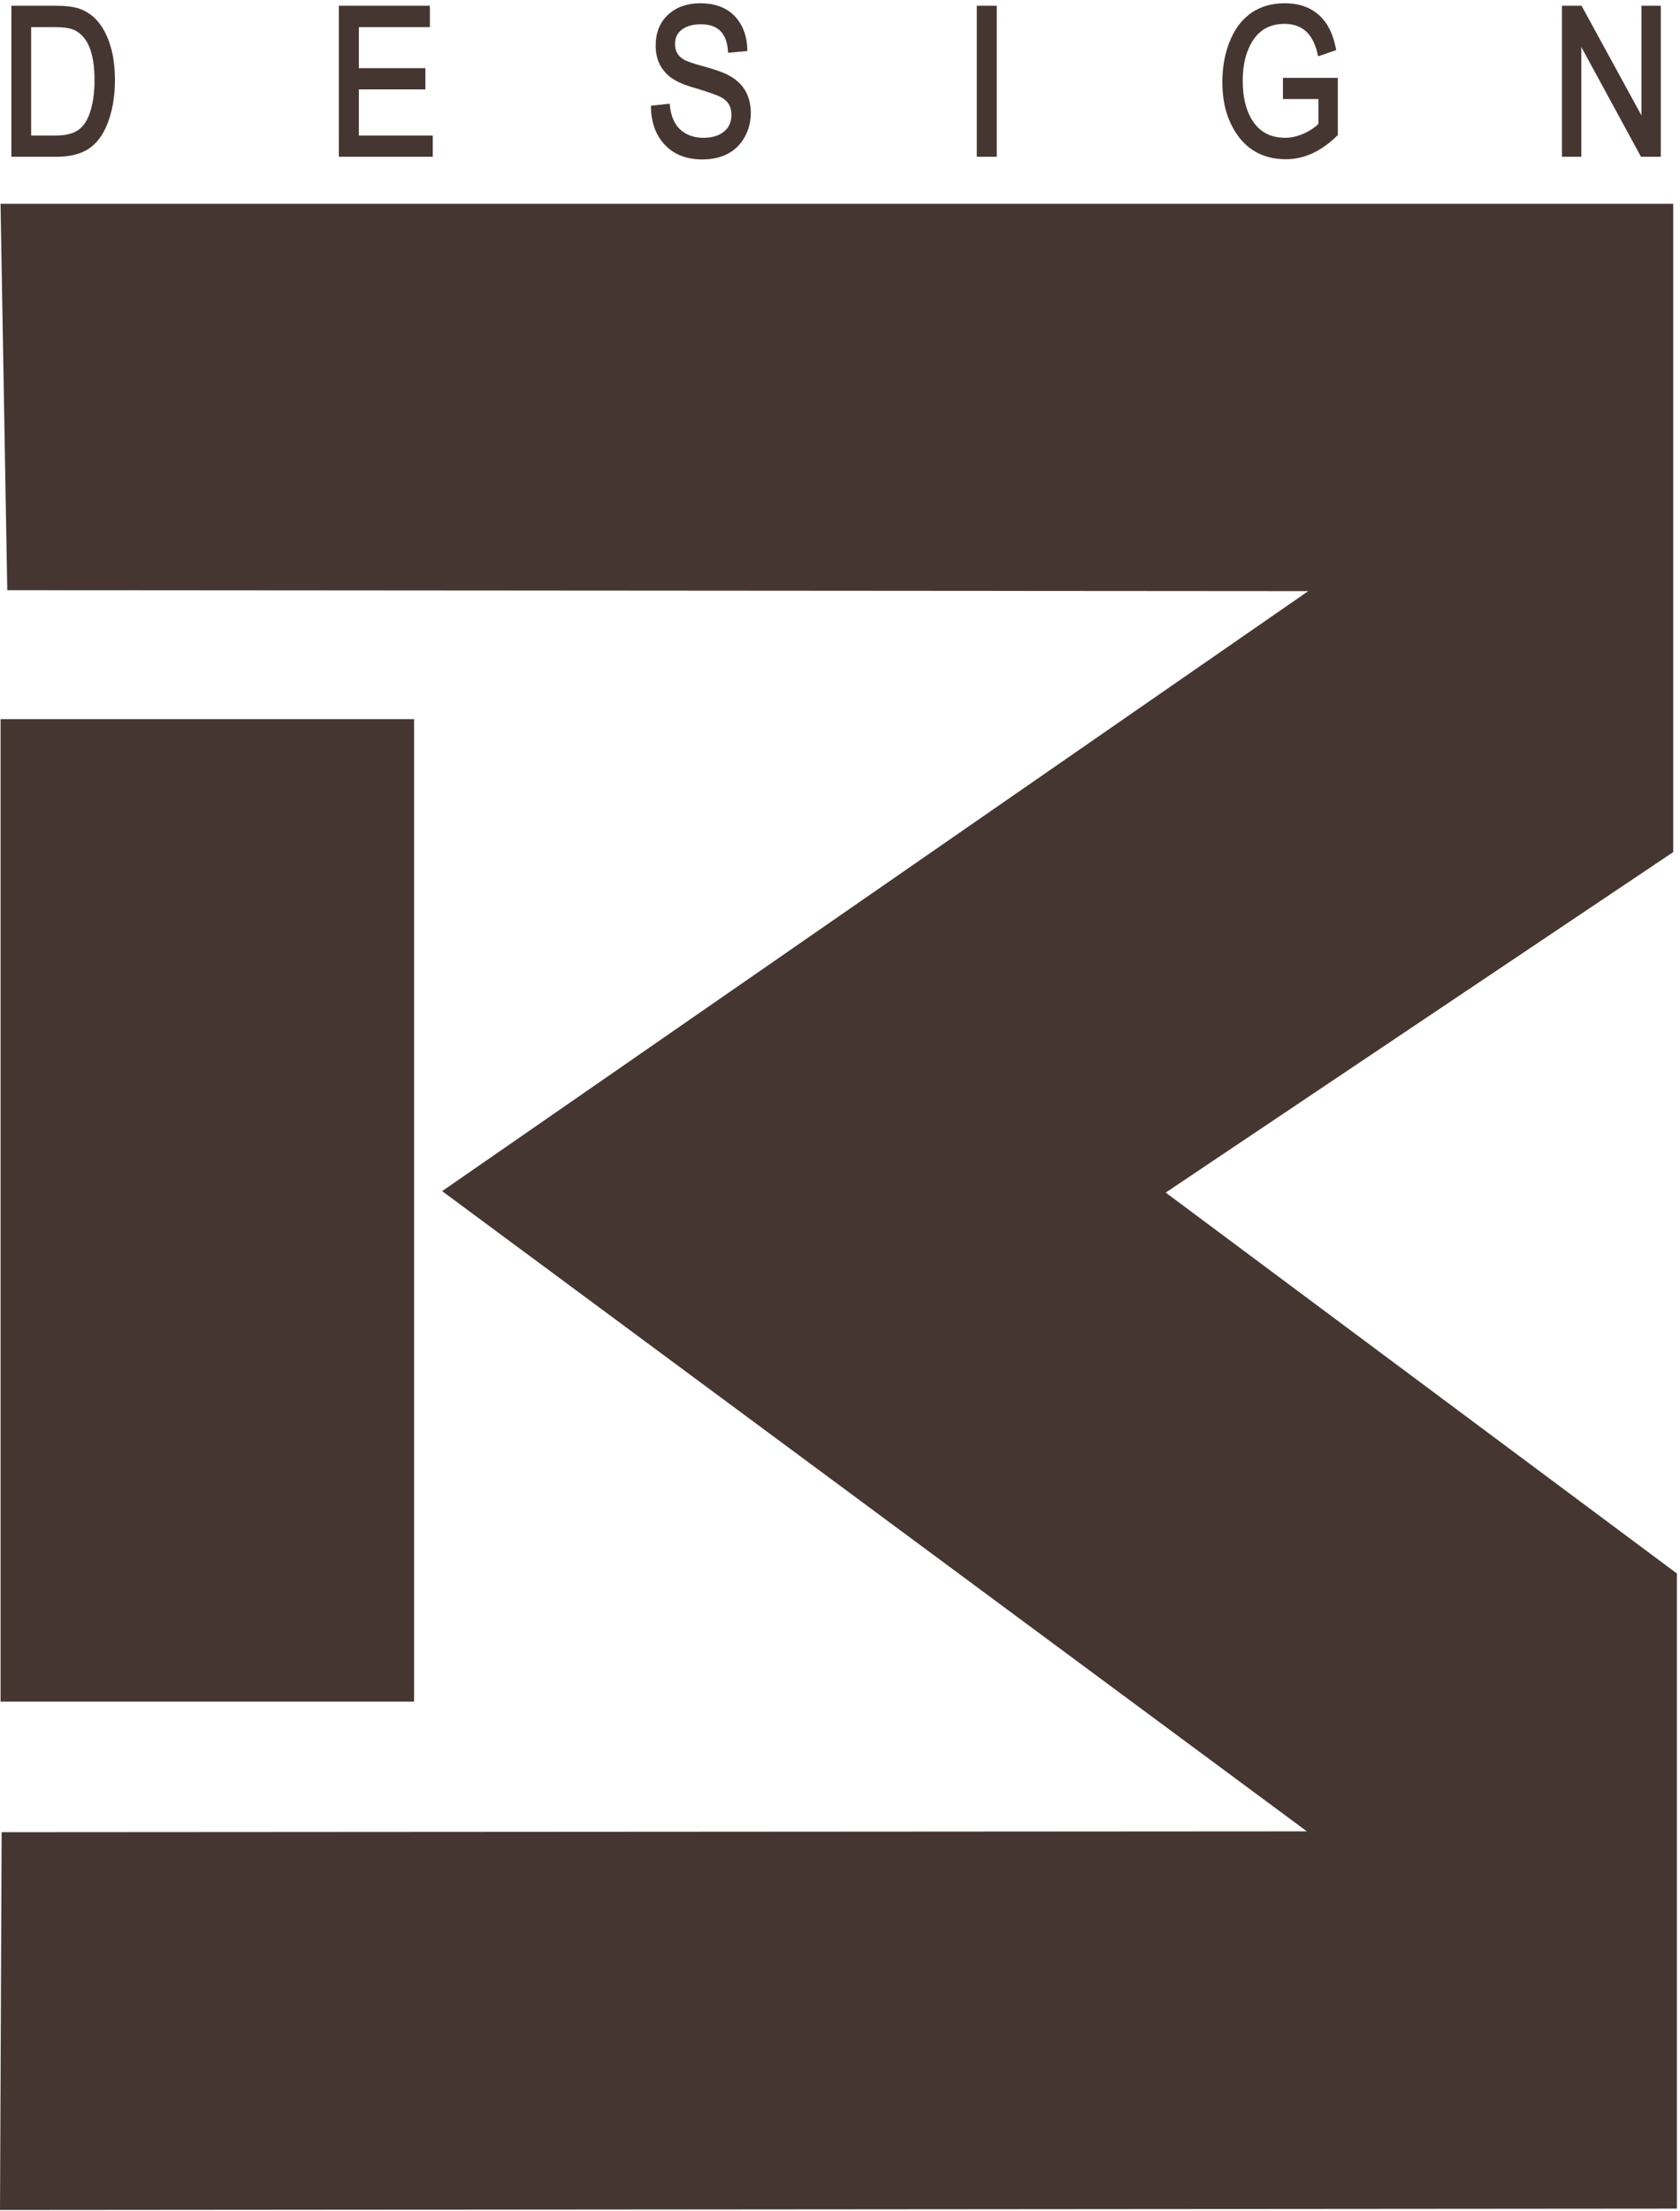
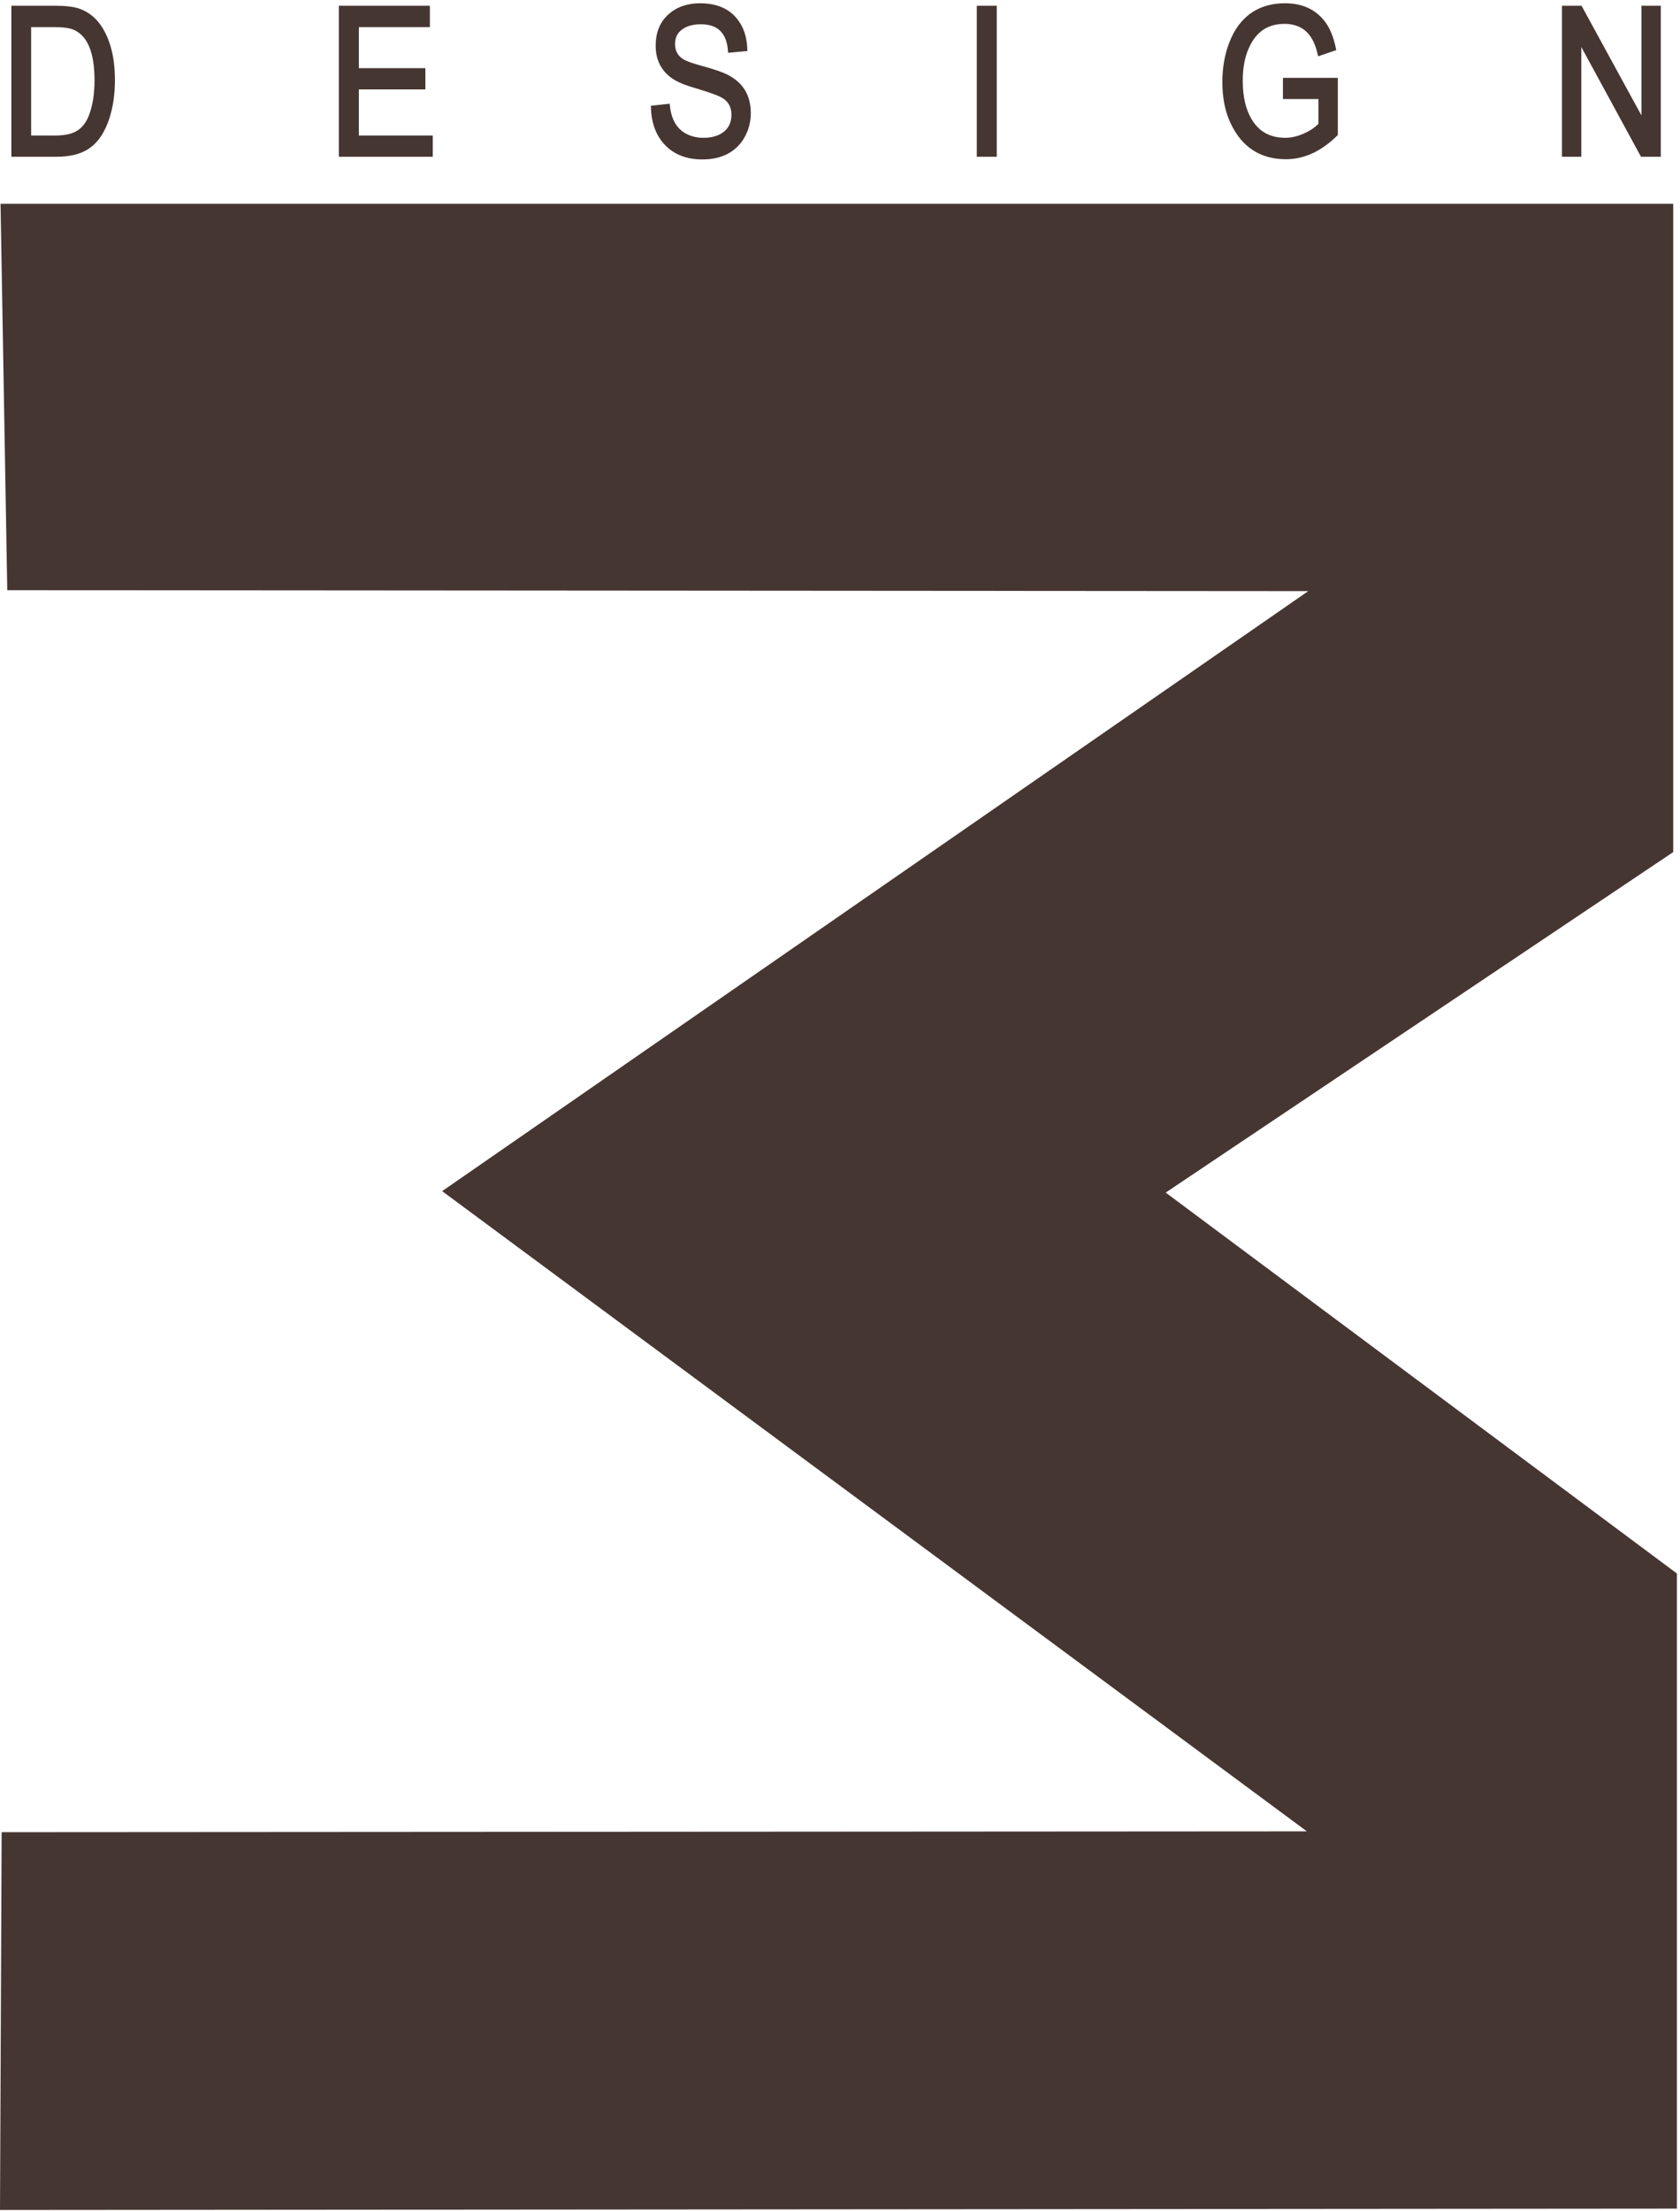
<svg xmlns="http://www.w3.org/2000/svg" width="320" height="421" viewBox="0 0 320 421" fill="none">
  <path fill-rule="evenodd" clip-rule="evenodd" d="M0.103 38.81H318.706V162.248L222.038 227.079L319.409 299.606V420.541L0 420.799L0.313 348.862L248.931 348.706L84.219 226.803L249.191 112.556L1.384 112.374L0.103 38.81Z" fill="#463632" />
-   <path fill-rule="evenodd" clip-rule="evenodd" d="M0.107 136.932H78.875V324.005H0.107V136.932Z" fill="#463632" />
  <path d="M2.543 29.471V1.469H10.443C12.399 1.469 13.885 1.639 14.902 1.978C17.639 2.89 19.569 5.198 20.69 8.9C21.237 10.699 21.511 12.837 21.511 15.314C21.511 17.895 21.172 20.242 20.494 22.354C19.634 25.065 18.317 26.981 16.544 28.102C15.084 29.015 13.168 29.471 10.795 29.471H2.543ZM5.554 26.186H10.443C12.242 26.186 13.637 25.912 14.628 25.365C15.801 24.739 16.688 23.657 17.287 22.119C18.017 20.215 18.382 17.934 18.382 15.275C18.382 9.904 17 6.593 14.236 5.341C13.428 4.976 12.138 4.793 10.365 4.793H5.554V26.186ZM64.922 29.471V1.469H81.504V4.793H67.972V13.358H80.644V16.643H67.972V26.186H82.051V29.471H64.922ZM124.367 20.476L127.222 20.163C127.509 22.927 128.63 24.817 130.586 25.834C131.602 26.355 132.737 26.616 133.988 26.616C135.631 26.616 136.96 26.238 137.977 25.482C139.125 24.622 139.698 23.409 139.698 21.845C139.698 20.176 138.968 18.951 137.508 18.169C136.778 17.778 135.201 17.217 132.776 16.487C131.029 15.992 129.725 15.496 128.865 15.001C127.587 14.297 126.636 13.332 126.01 12.107C125.514 11.116 125.267 9.982 125.267 8.705C125.267 6.332 126.016 4.454 127.516 3.073C129.015 1.691 130.964 1 133.362 1C136.882 1 139.372 2.304 140.832 4.911C141.536 6.162 141.914 7.649 141.966 9.369L139.039 9.643C138.753 6.045 136.908 4.246 133.506 4.246C132.02 4.246 130.814 4.559 129.875 5.185C128.761 5.915 128.2 6.984 128.2 8.392C128.2 9.799 128.787 10.868 129.953 11.598C130.579 11.99 131.818 12.433 133.662 12.928C135.95 13.554 137.534 14.101 138.42 14.571C141.23 15.979 142.631 18.299 142.631 21.532C142.631 23.097 142.266 24.543 141.536 25.873C140.806 27.203 139.789 28.22 138.486 28.924C137.182 29.628 135.617 29.98 133.793 29.98C130.924 29.98 128.656 29.119 126.988 27.398C125.319 25.678 124.446 23.37 124.367 20.476ZM186.433 29.471V1.469H189.484V29.471H186.433ZM244.745 18.482V15.197H254.444V25.56C251.471 28.481 248.303 29.941 244.94 29.941C240.247 29.941 236.858 27.75 234.772 23.37C233.729 21.206 233.208 18.625 233.208 15.627C233.208 12.967 233.625 10.543 234.459 8.352C235.423 5.771 236.871 3.855 238.8 2.604C240.469 1.534 242.45 1 244.745 1C248.056 1 250.559 2.199 252.253 4.598C253.062 5.745 253.674 7.31 254.092 9.291L251.354 10.23C250.728 7.492 249.529 5.693 247.756 4.833C246.843 4.389 245.813 4.168 244.666 4.168C241.277 4.168 238.878 5.823 237.47 9.135C236.714 10.855 236.336 12.941 236.336 15.392C236.336 18.547 236.949 21.102 238.181 23.057C239.641 25.43 241.863 26.616 244.842 26.616C245.996 26.616 247.195 26.343 248.453 25.795C249.705 25.248 250.728 24.557 251.51 23.722V18.482H244.745ZM297.893 29.471V1.469H301.022L313.029 23.448V1.469H315.962V29.471H312.794L300.827 7.472V29.471H297.893Z" fill="#463632" stroke="#463632" stroke-width="0.756" stroke-miterlimit="22.926" />
</svg>